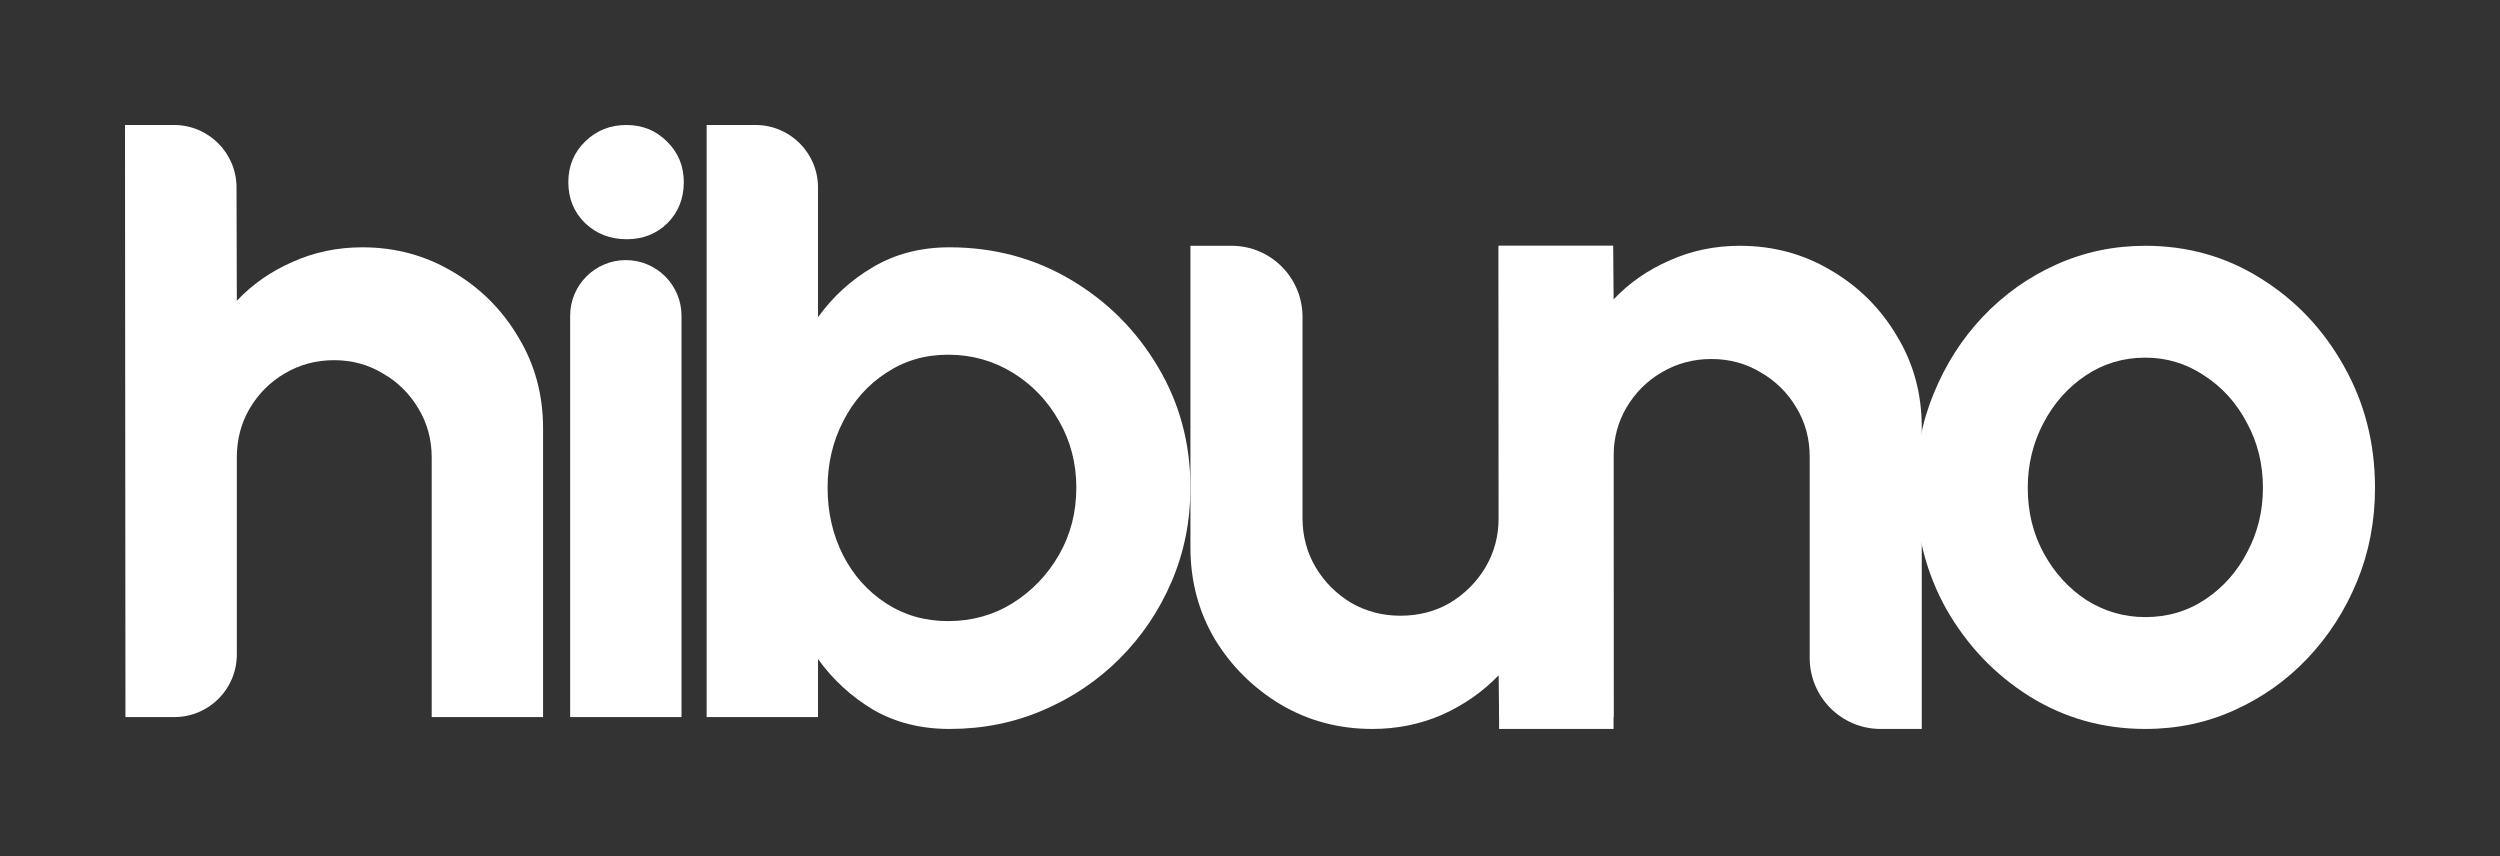
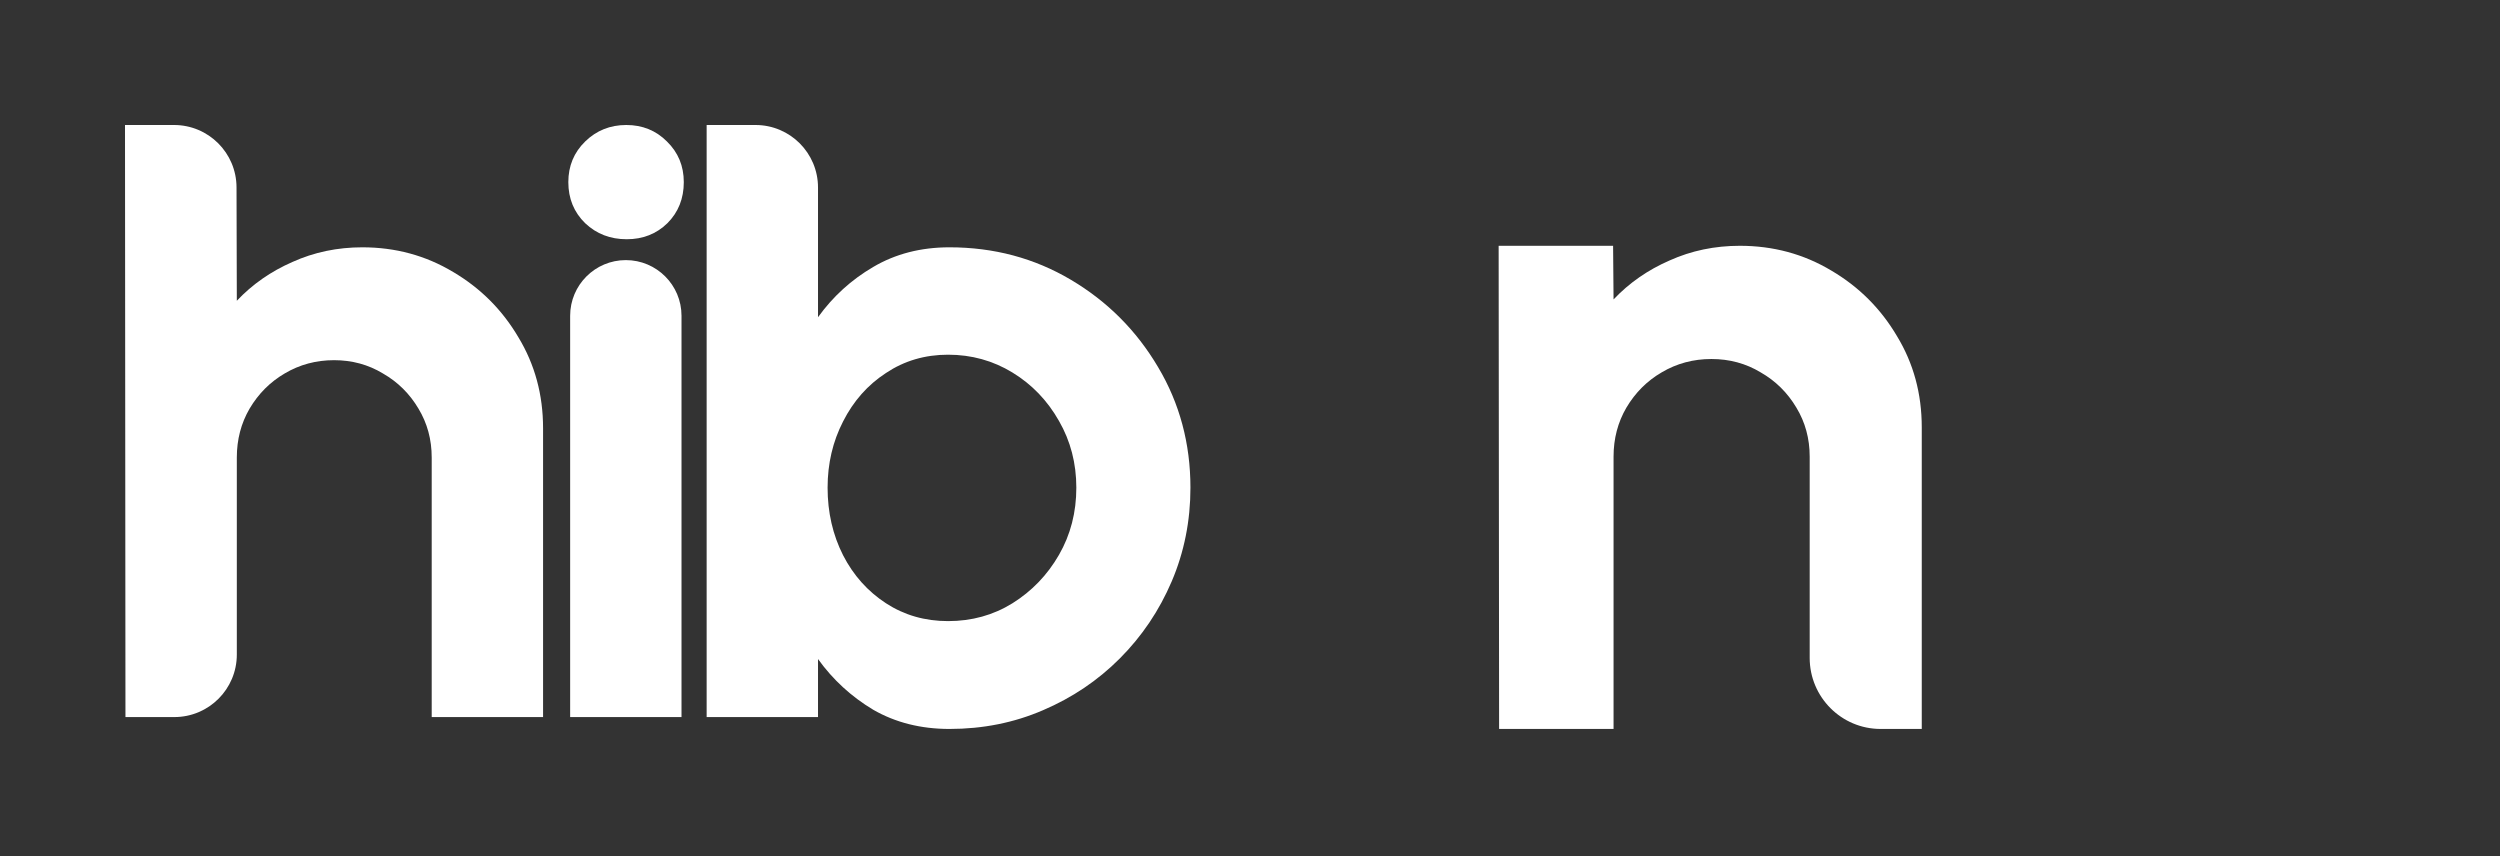
<svg xmlns="http://www.w3.org/2000/svg" width="400" height="137" viewBox="0 0 400 137" fill="none">
  <rect x="0" y="0" width="400" height="137" fill="#333333" stroke="none" />
  <path d="M86.891 68.523V114.731H69.073V73.202C69.073 70.326 68.367 67.719 66.955 65.379C65.543 62.991 63.645 61.114 61.259 59.749C58.923 58.336 56.318 57.629 53.446 57.629C50.573 57.629 47.944 58.336 45.559 59.749C43.222 61.114 41.348 62.991 39.936 65.379C38.573 67.719 37.891 70.326 37.891 73.202V104.731C37.891 110.253 33.414 114.731 27.891 114.731H20.073L20 20H27.844C33.357 20 37.83 24.461 37.844 29.974L37.891 48.124C40.374 45.492 43.344 43.421 46.8 41.91C50.257 40.35 53.981 39.57 57.973 39.57C63.28 39.57 68.124 40.886 72.505 43.518C76.887 46.102 80.368 49.587 82.948 53.973C85.577 58.311 86.891 63.161 86.891 68.523Z" fill="white" />
  <path d="M151.912 39.57C159.02 39.57 165.495 41.3 171.337 44.761C177.179 48.222 181.828 52.877 185.285 58.726C188.741 64.526 190.47 70.96 190.47 78.028C190.47 83.341 189.472 88.337 187.476 93.016C185.48 97.695 182.705 101.814 179.151 105.372C175.646 108.882 171.556 111.635 166.882 113.634C162.258 115.632 157.267 116.632 151.912 116.632C147.336 116.632 143.271 115.608 139.717 113.561C136.212 111.465 133.266 108.76 130.881 105.445V114.731H113.063V20H120.881C126.404 20 130.881 24.477 130.881 30V50.756C133.266 47.442 136.212 44.761 139.717 42.714C143.271 40.618 147.336 39.57 151.912 39.57ZM151.693 99.377C155.491 99.377 158.923 98.426 161.99 96.525C165.106 94.576 167.588 91.992 169.438 88.775C171.288 85.558 172.213 81.976 172.213 78.028C172.213 74.128 171.288 70.57 169.438 67.353C167.588 64.087 165.106 61.504 161.99 59.603C158.874 57.702 155.442 56.752 151.693 56.752C147.993 56.752 144.683 57.727 141.762 59.676C138.841 61.577 136.553 64.16 134.897 67.426C133.242 70.643 132.415 74.177 132.415 78.028C132.415 81.976 133.242 85.583 134.897 88.849C136.553 92.066 138.841 94.624 141.762 96.525C144.683 98.426 147.993 99.377 151.693 99.377Z" fill="white" />
  <path d="M91.224 50.526C91.224 45.606 95.213 41.617 100.133 41.617C105.054 41.617 109.042 45.606 109.042 50.526V114.731H91.224V50.526ZM100.279 38.278C97.65 38.278 95.435 37.425 93.634 35.719C91.833 33.965 90.932 31.771 90.932 29.139C90.932 26.556 91.833 24.387 93.634 22.632C95.435 20.877 97.626 20 100.206 20C102.786 20 104.953 20.877 106.705 22.632C108.507 24.387 109.407 26.556 109.407 29.139C109.407 31.771 108.531 33.965 106.779 35.719C105.026 37.425 102.859 38.278 100.279 38.278Z" fill="white" />
-   <path d="M343.254 116.632C336.492 116.632 330.319 114.896 324.734 111.424C319.197 107.952 314.763 103.307 311.431 97.489C308.149 91.621 306.507 85.142 306.507 78.052C306.507 72.674 307.463 67.662 309.374 63.017C311.285 58.323 313.906 54.215 317.237 50.695C320.618 47.125 324.538 44.338 328.996 42.333C333.455 40.329 338.207 39.326 343.254 39.326C350.015 39.326 356.164 41.062 361.7 44.534C367.286 48.005 371.72 52.675 375.003 58.543C378.334 64.41 380 70.913 380 78.052C380 83.382 379.045 88.369 377.134 93.015C375.223 97.66 372.577 101.767 369.197 105.336C365.865 108.857 361.97 111.62 357.511 113.624C353.102 115.629 348.349 116.632 343.254 116.632ZM343.254 98.736C346.83 98.736 350.04 97.782 352.881 95.875C355.723 93.968 357.952 91.45 359.569 88.32C361.235 85.191 362.068 81.768 362.068 78.052C362.068 74.238 361.21 70.767 359.496 67.637C357.83 64.459 355.552 61.941 352.661 60.083C349.819 58.176 346.683 57.222 343.254 57.222C339.726 57.222 336.541 58.176 333.7 60.083C330.858 61.99 328.604 64.532 326.938 67.711C325.273 70.889 324.44 74.336 324.44 78.052C324.44 81.915 325.297 85.411 327.012 88.541C328.727 91.67 331.005 94.164 333.847 96.022C336.737 97.831 339.873 98.736 343.254 98.736Z" fill="white" />
-   <path d="M190.47 87.587V39.326H197.053C203.321 39.326 208.402 44.416 208.402 50.695V82.893C208.402 85.778 209.112 88.418 210.533 90.814C211.954 93.161 213.84 95.044 216.192 96.462C218.593 97.831 221.214 98.515 224.056 98.515C226.995 98.515 229.641 97.831 231.993 96.462C234.345 95.044 236.231 93.161 237.652 90.814C239.073 88.418 239.783 85.778 239.783 82.893V39.326H258.095L258.169 114.725H239.857L239.783 108.05C237.235 110.691 234.222 112.793 230.744 114.358C227.265 115.874 223.541 116.632 219.573 116.632C214.232 116.632 209.357 115.336 204.948 112.744C200.538 110.104 197.011 106.608 194.365 102.256C191.768 97.855 190.47 92.966 190.47 87.587Z" fill="white" />
  <path d="M307.482 68.371V116.632H300.899C294.631 116.632 289.55 111.542 289.55 105.263V73.065C289.55 70.18 288.84 67.564 287.419 65.217C285.998 62.821 284.087 60.938 281.687 59.569C279.335 58.151 276.714 57.442 273.823 57.442C270.932 57.442 268.286 58.151 265.886 59.569C263.534 60.938 261.648 62.821 260.227 65.217C258.855 67.564 258.169 70.18 258.169 73.065V116.632H239.857L239.783 39.326H258.095L258.169 47.908C260.668 45.267 263.656 43.189 267.135 41.673C270.614 40.109 274.362 39.326 278.379 39.326C283.72 39.326 288.595 40.647 293.004 43.287C297.414 45.878 300.917 49.374 303.514 53.775C306.16 58.127 307.482 62.992 307.482 68.371Z" fill="white" />
</svg>